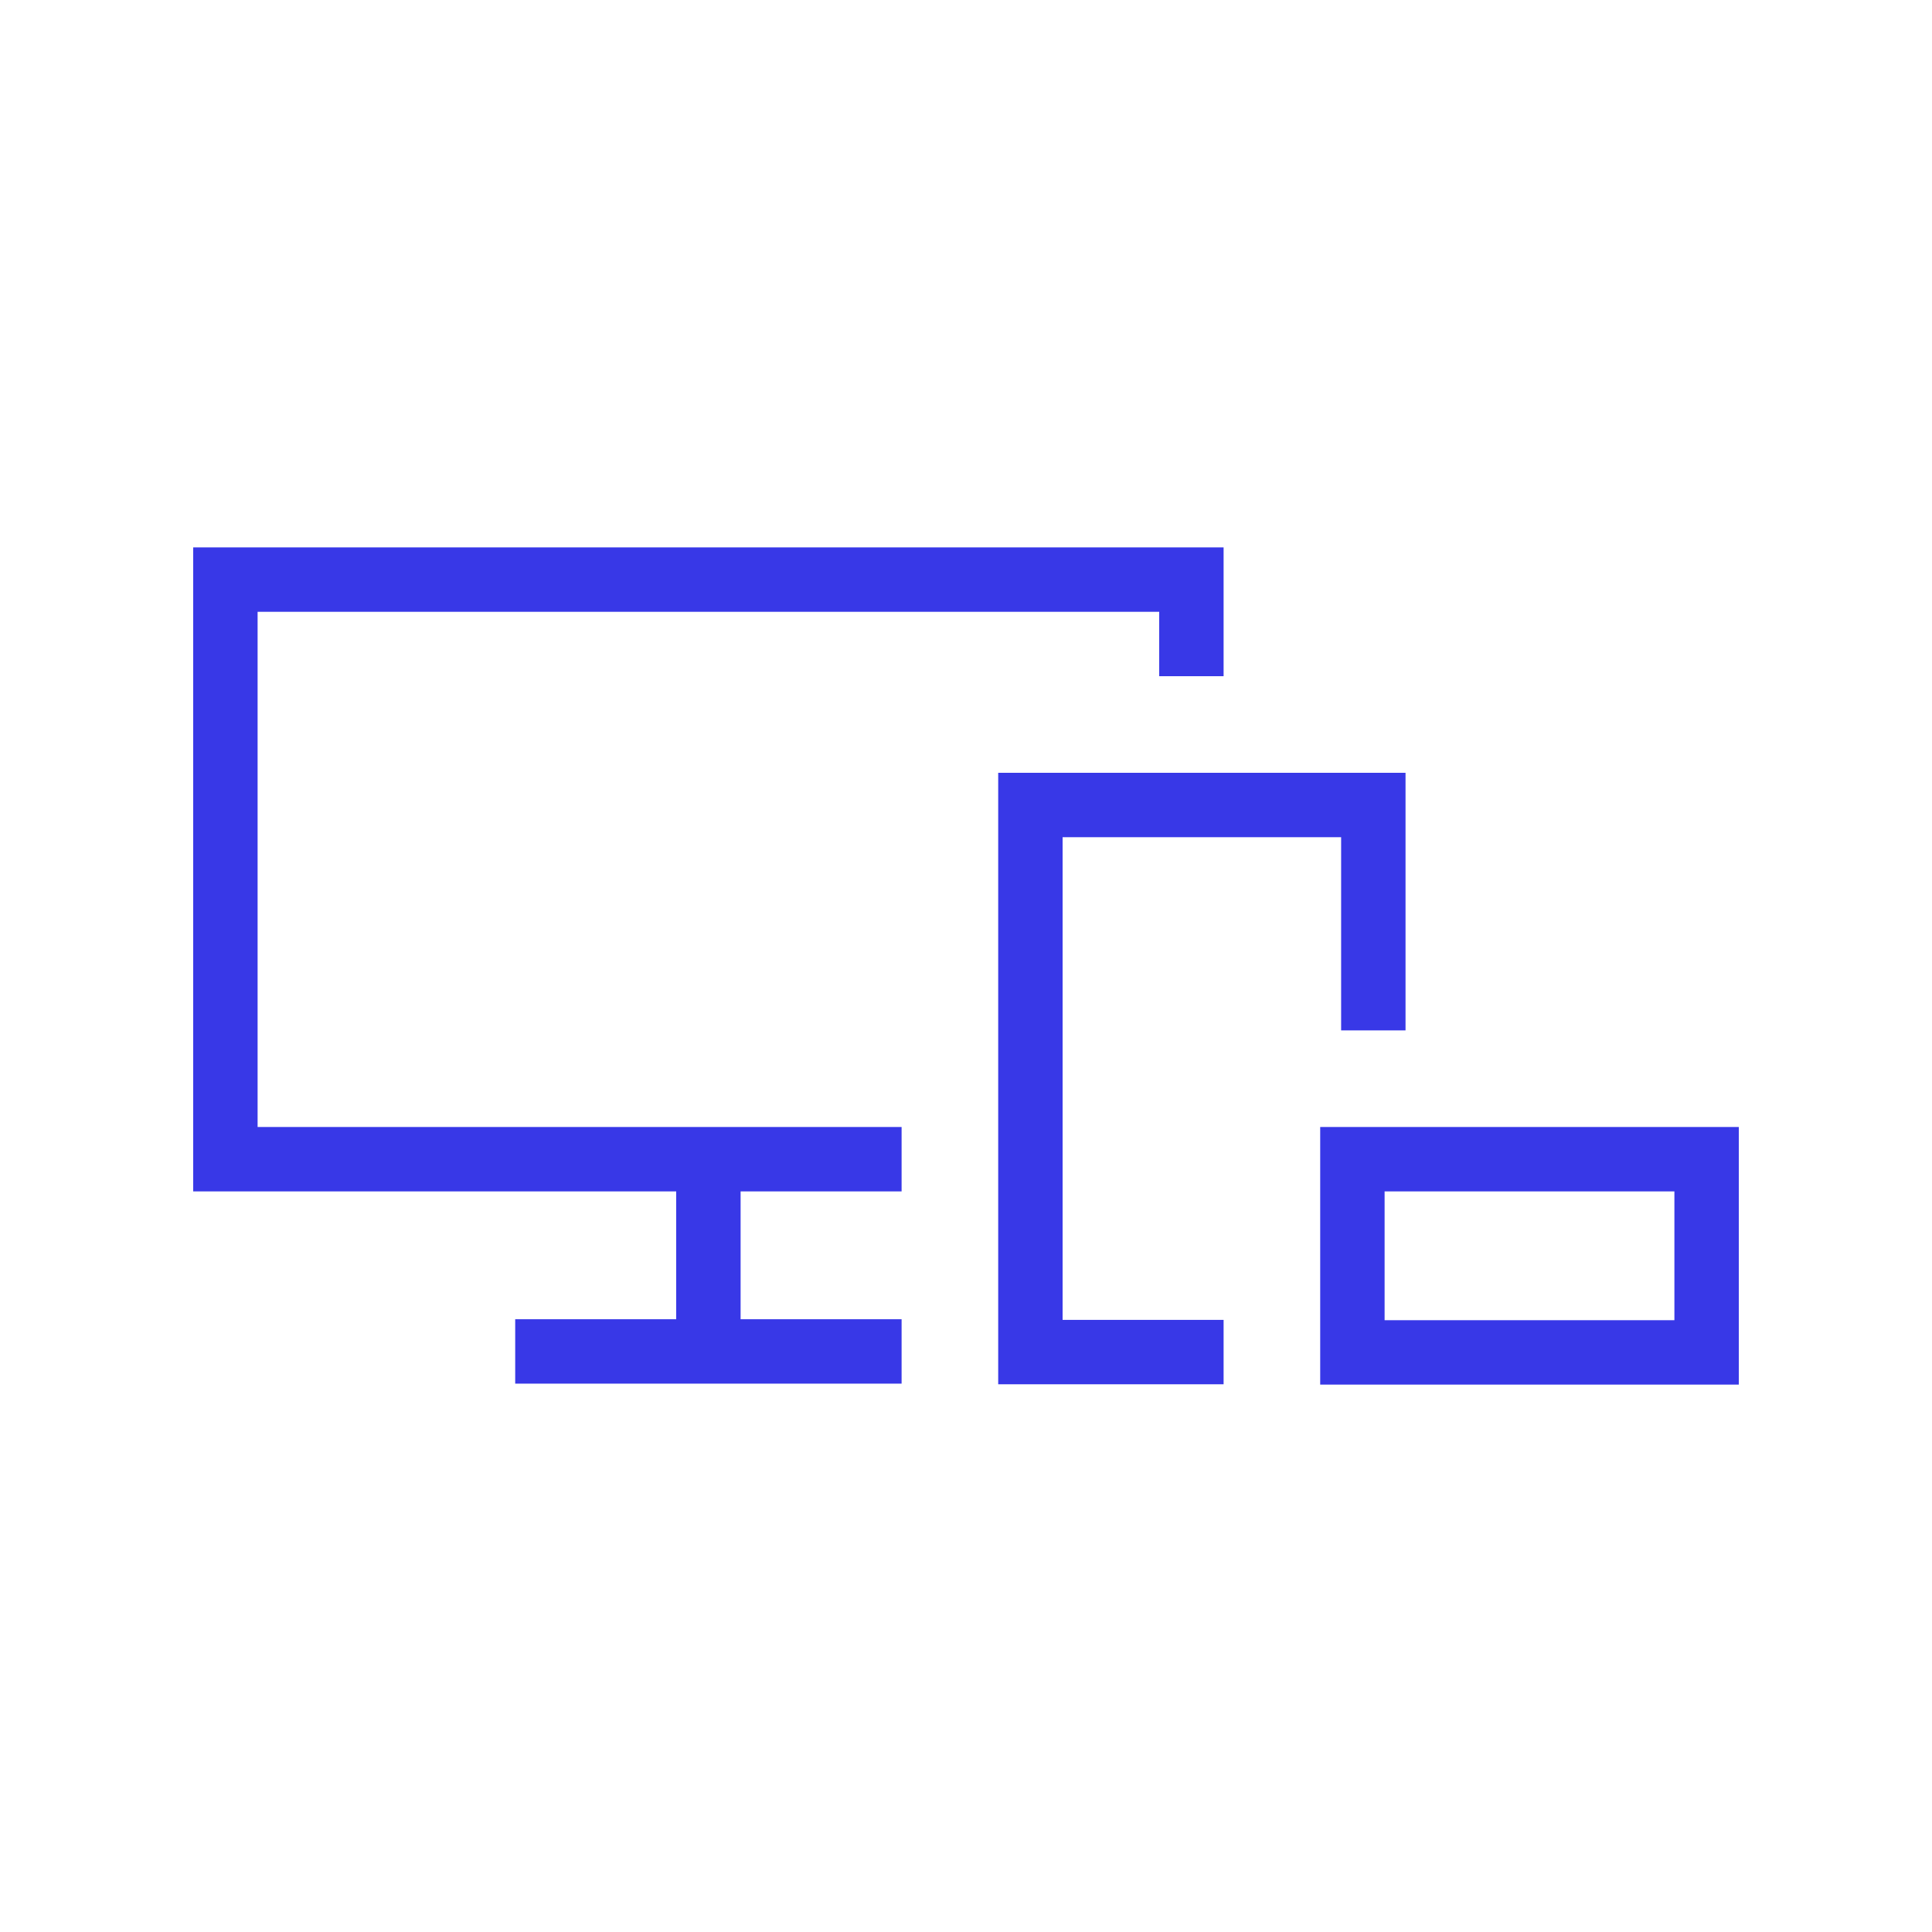
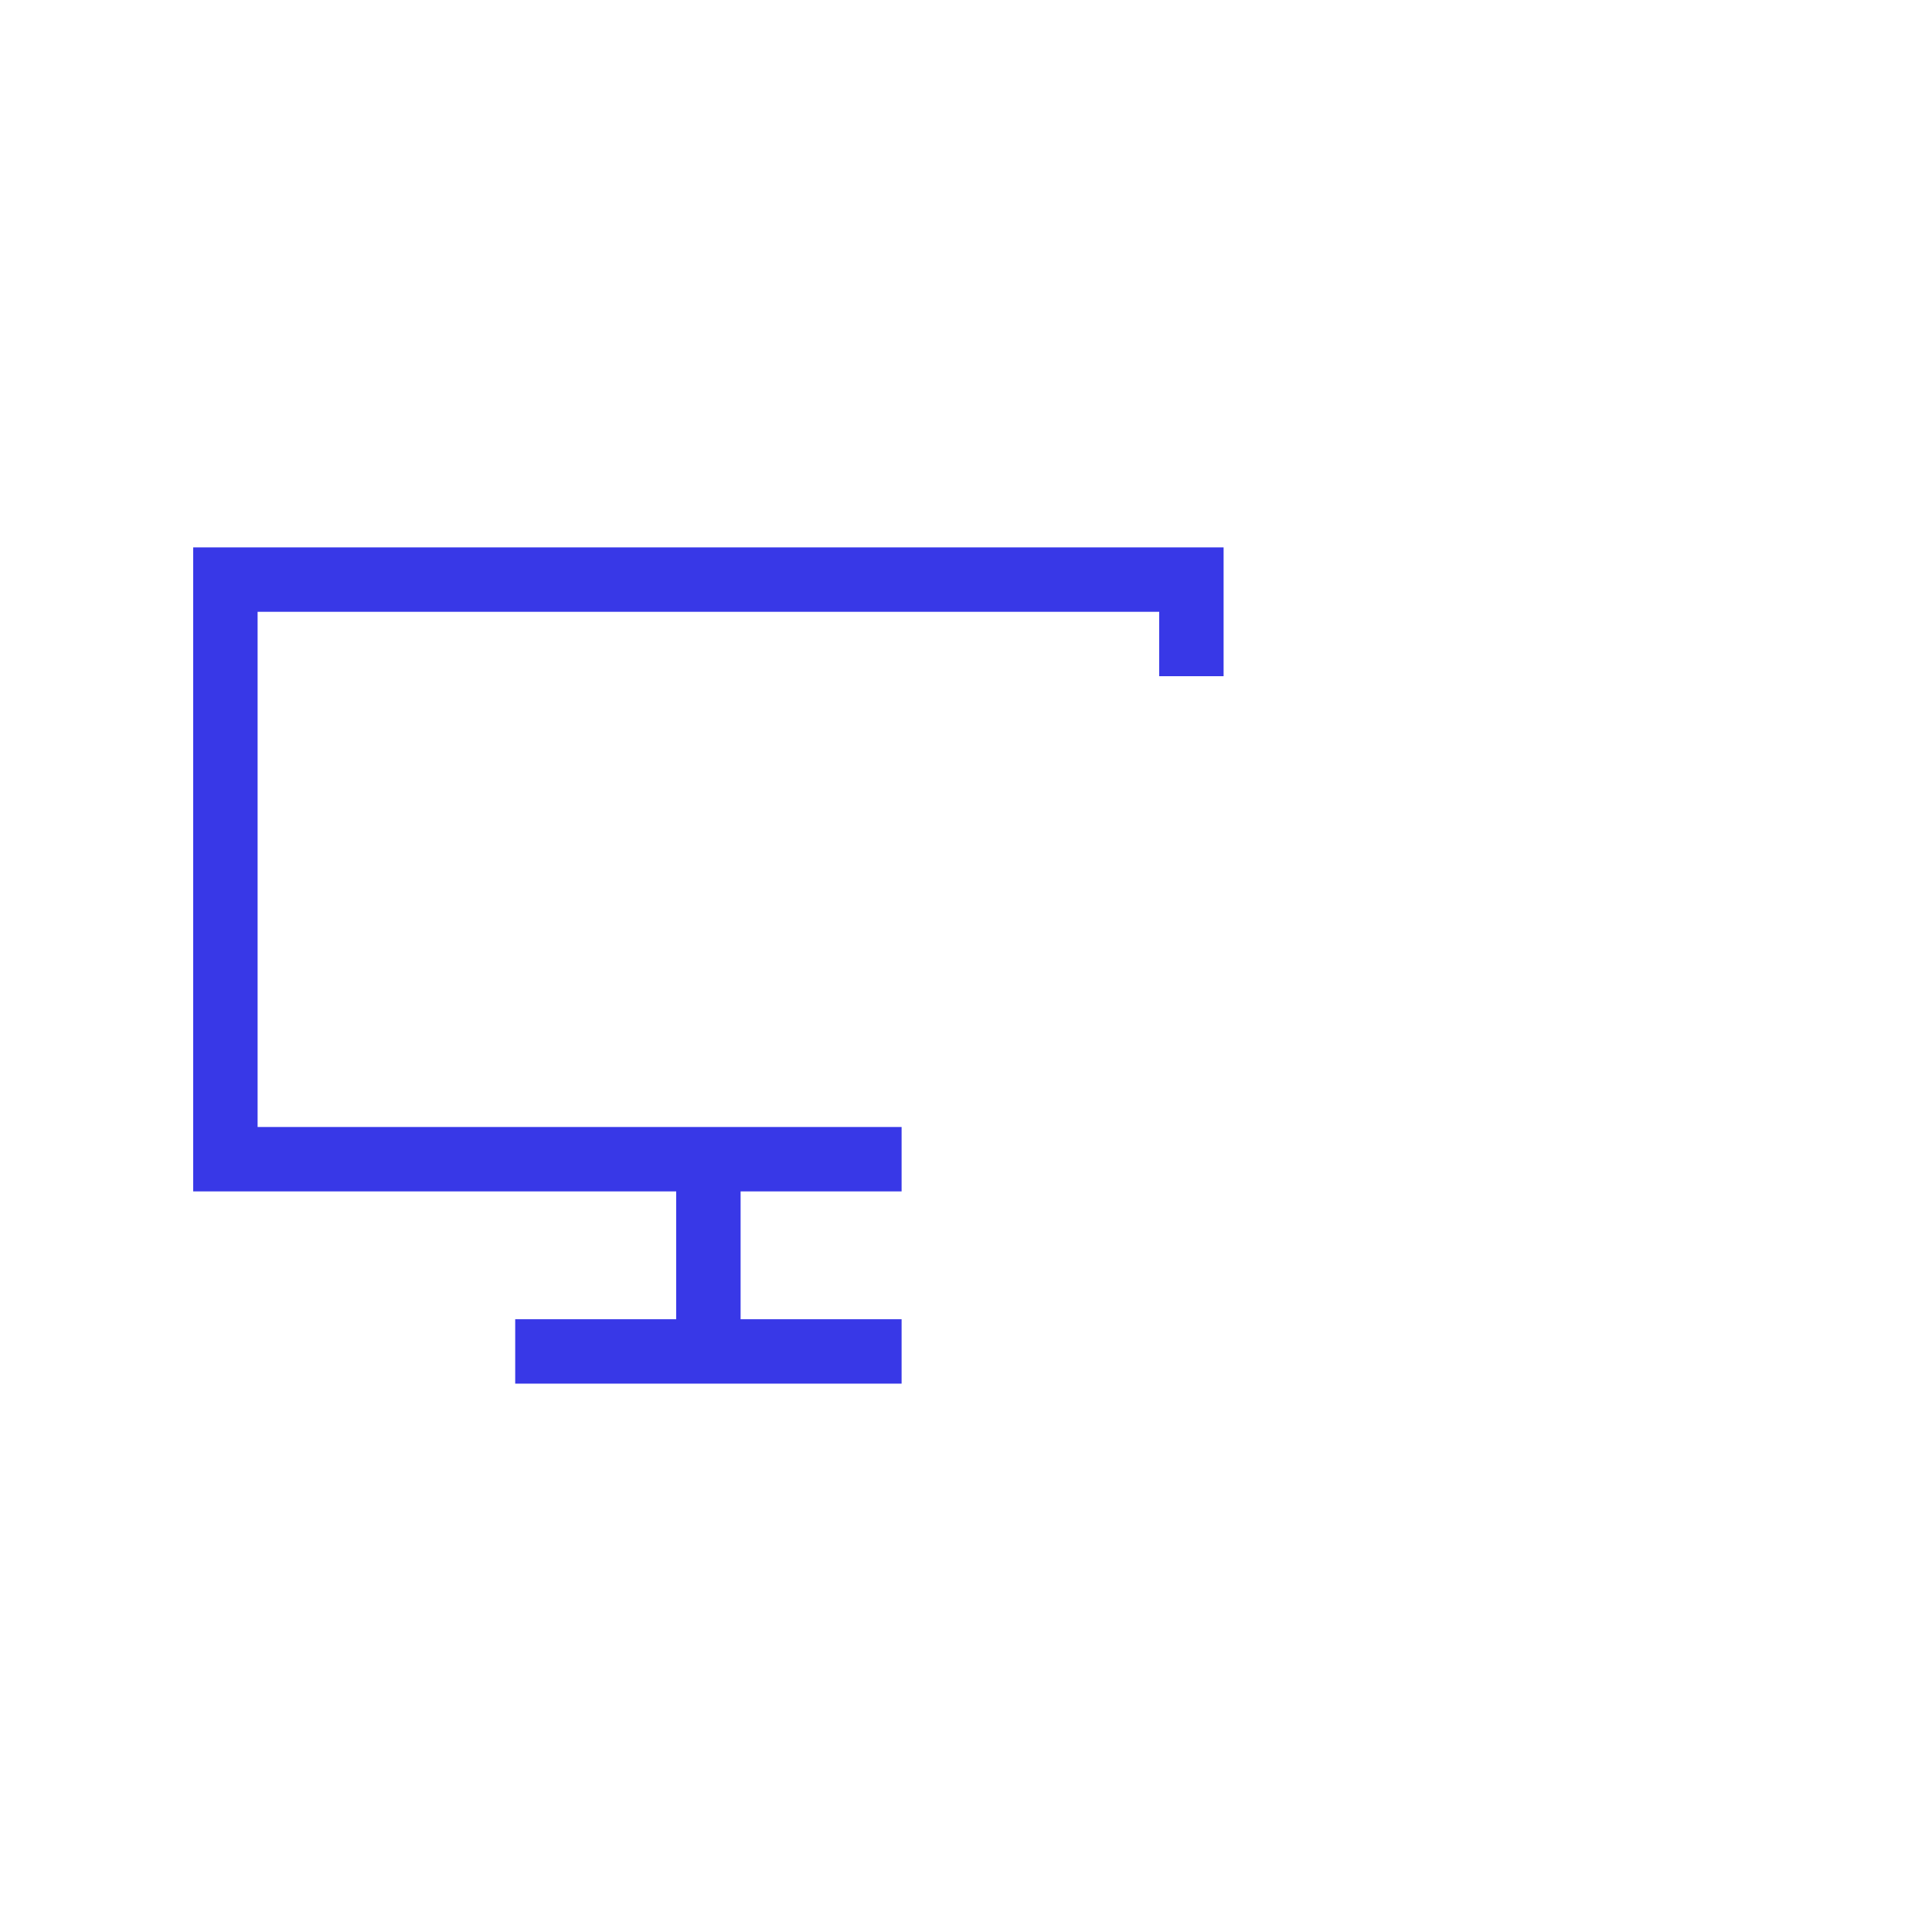
<svg xmlns="http://www.w3.org/2000/svg" width="60" height="60" viewBox="0 0 60 60" fill="none">
  <path d="M8 19H36V21H38V17H6V37H21V40.97H16V42.97H28V40.97H23V37H28V35H8V19Z" fill="#3838E7" />
-   <path d="M33 26H41.65V32H43.65V24H31V42.99H38V40.99H33V26Z" fill="#3838E7" />
-   <path d="M41 35V43H54V35H41ZM52 41H43V37H52V41Z" fill="#3838E7" />
</svg>